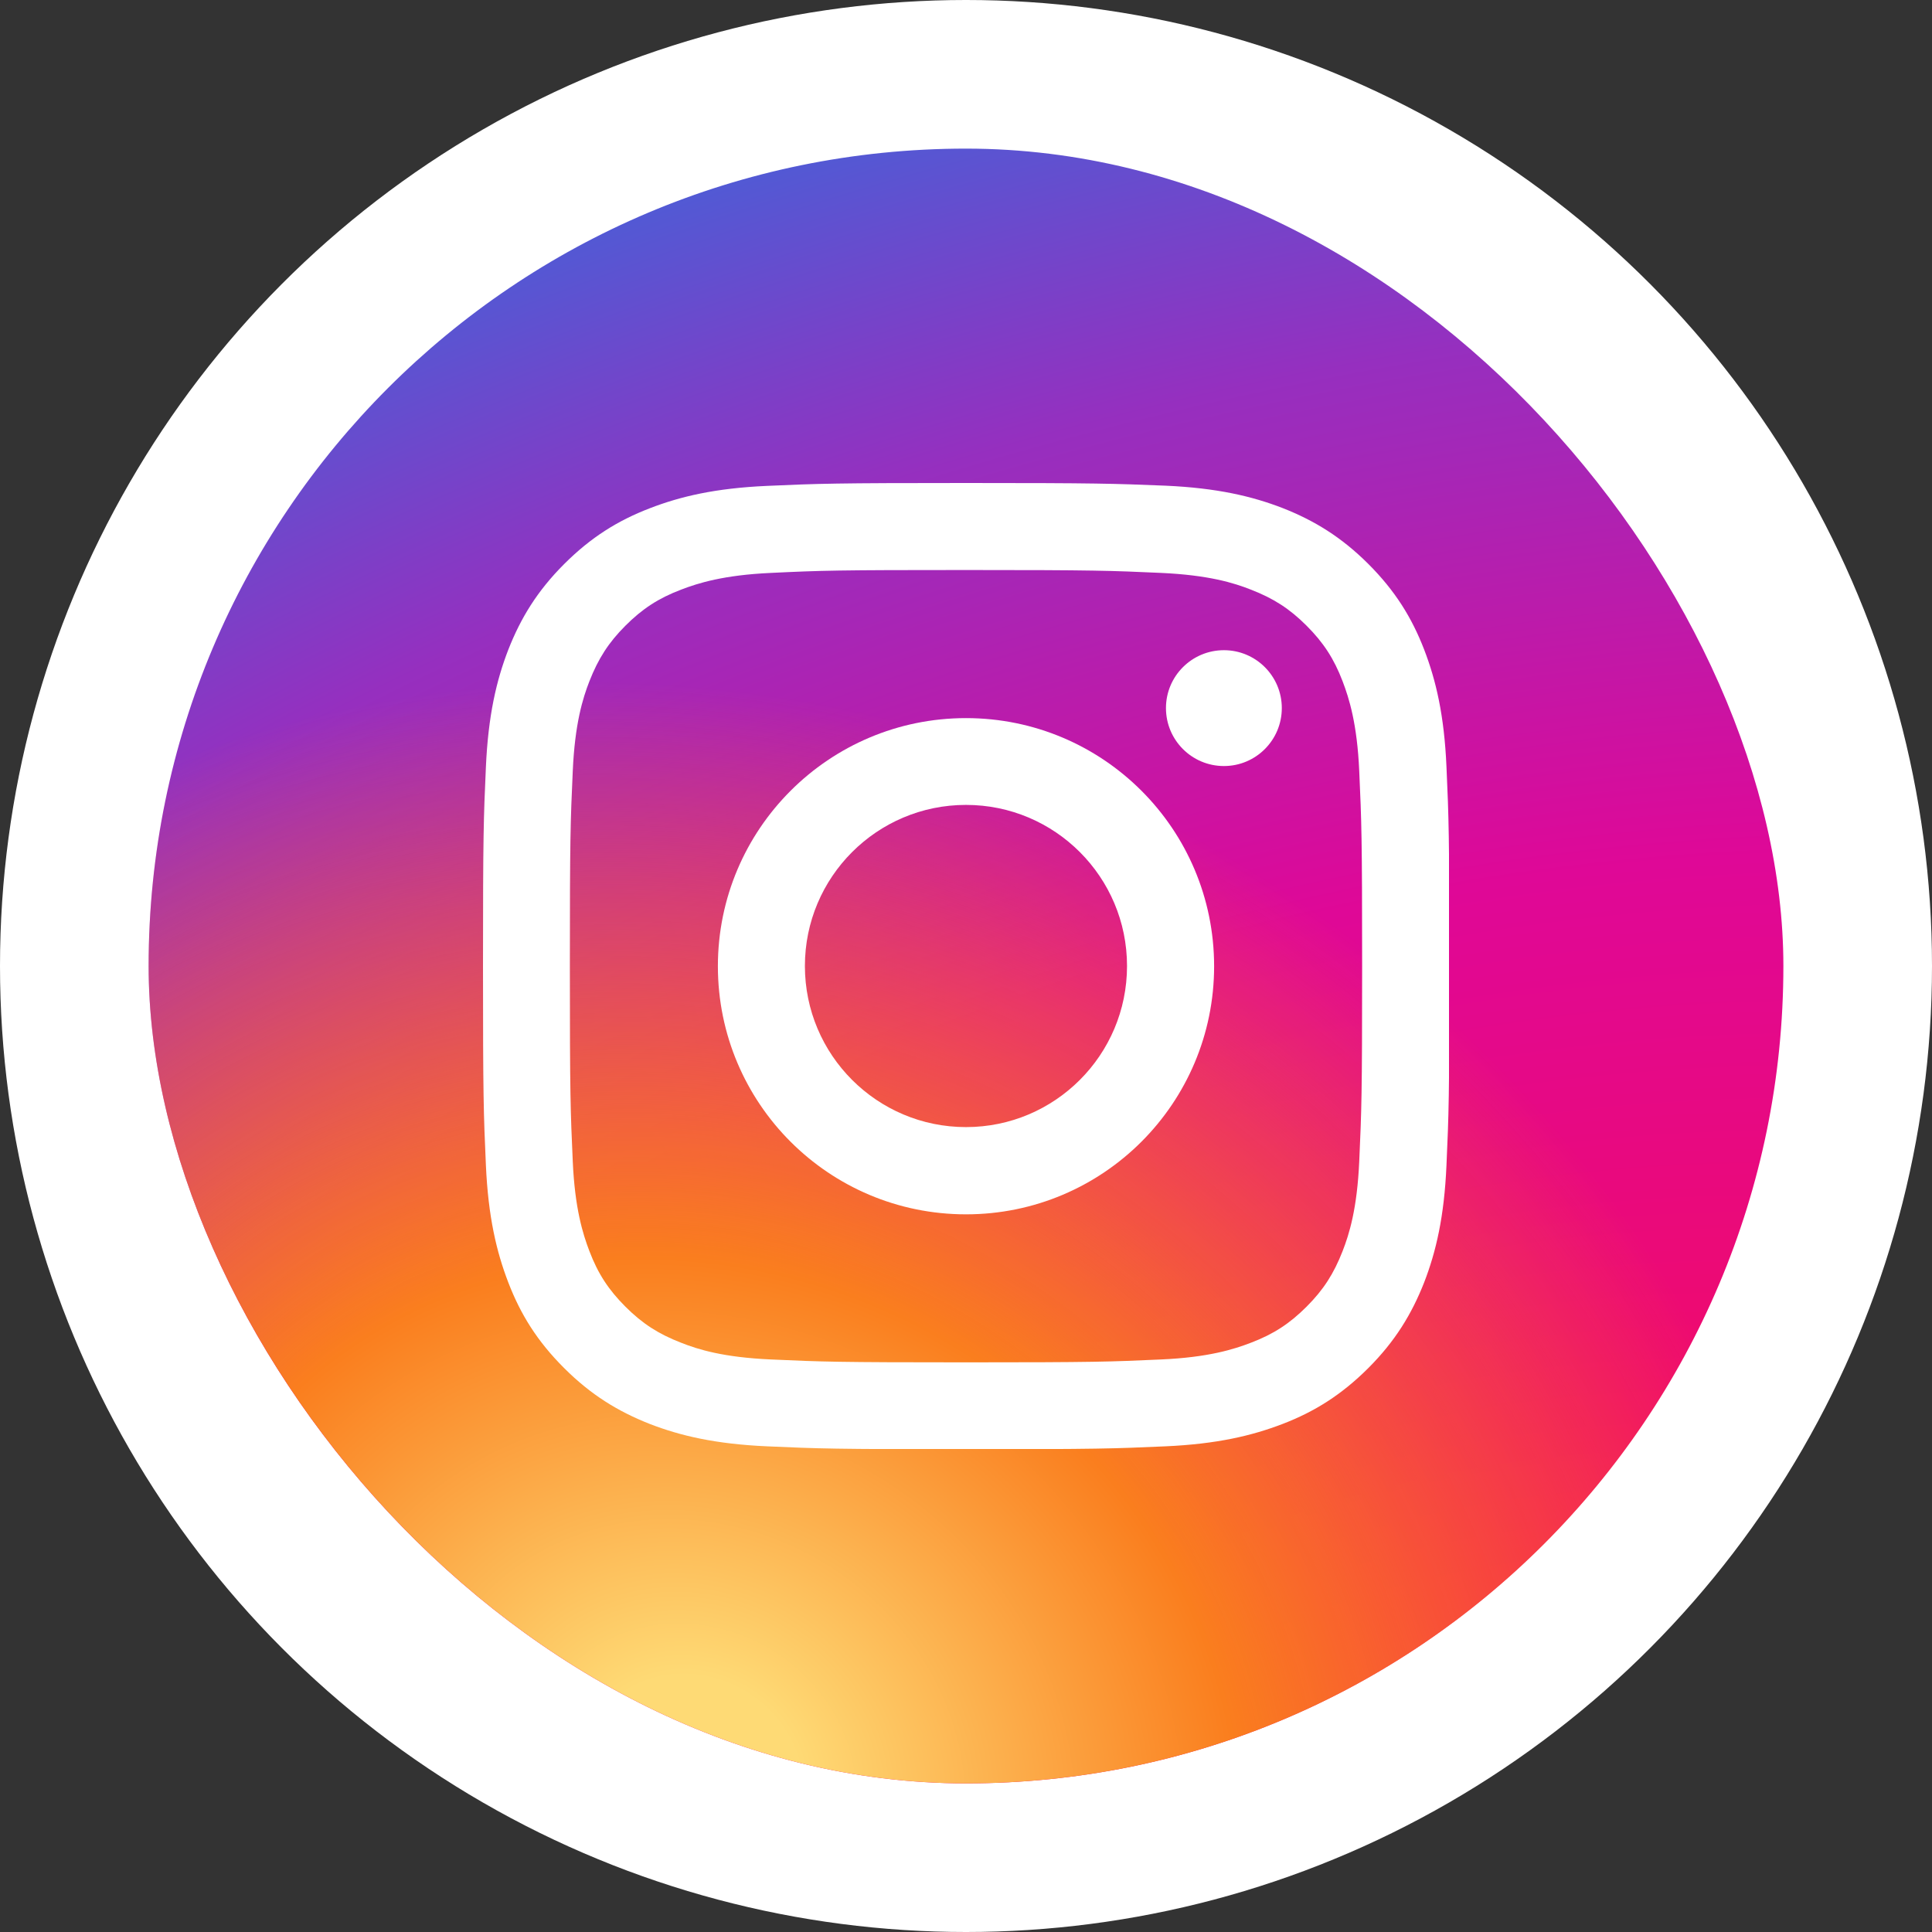
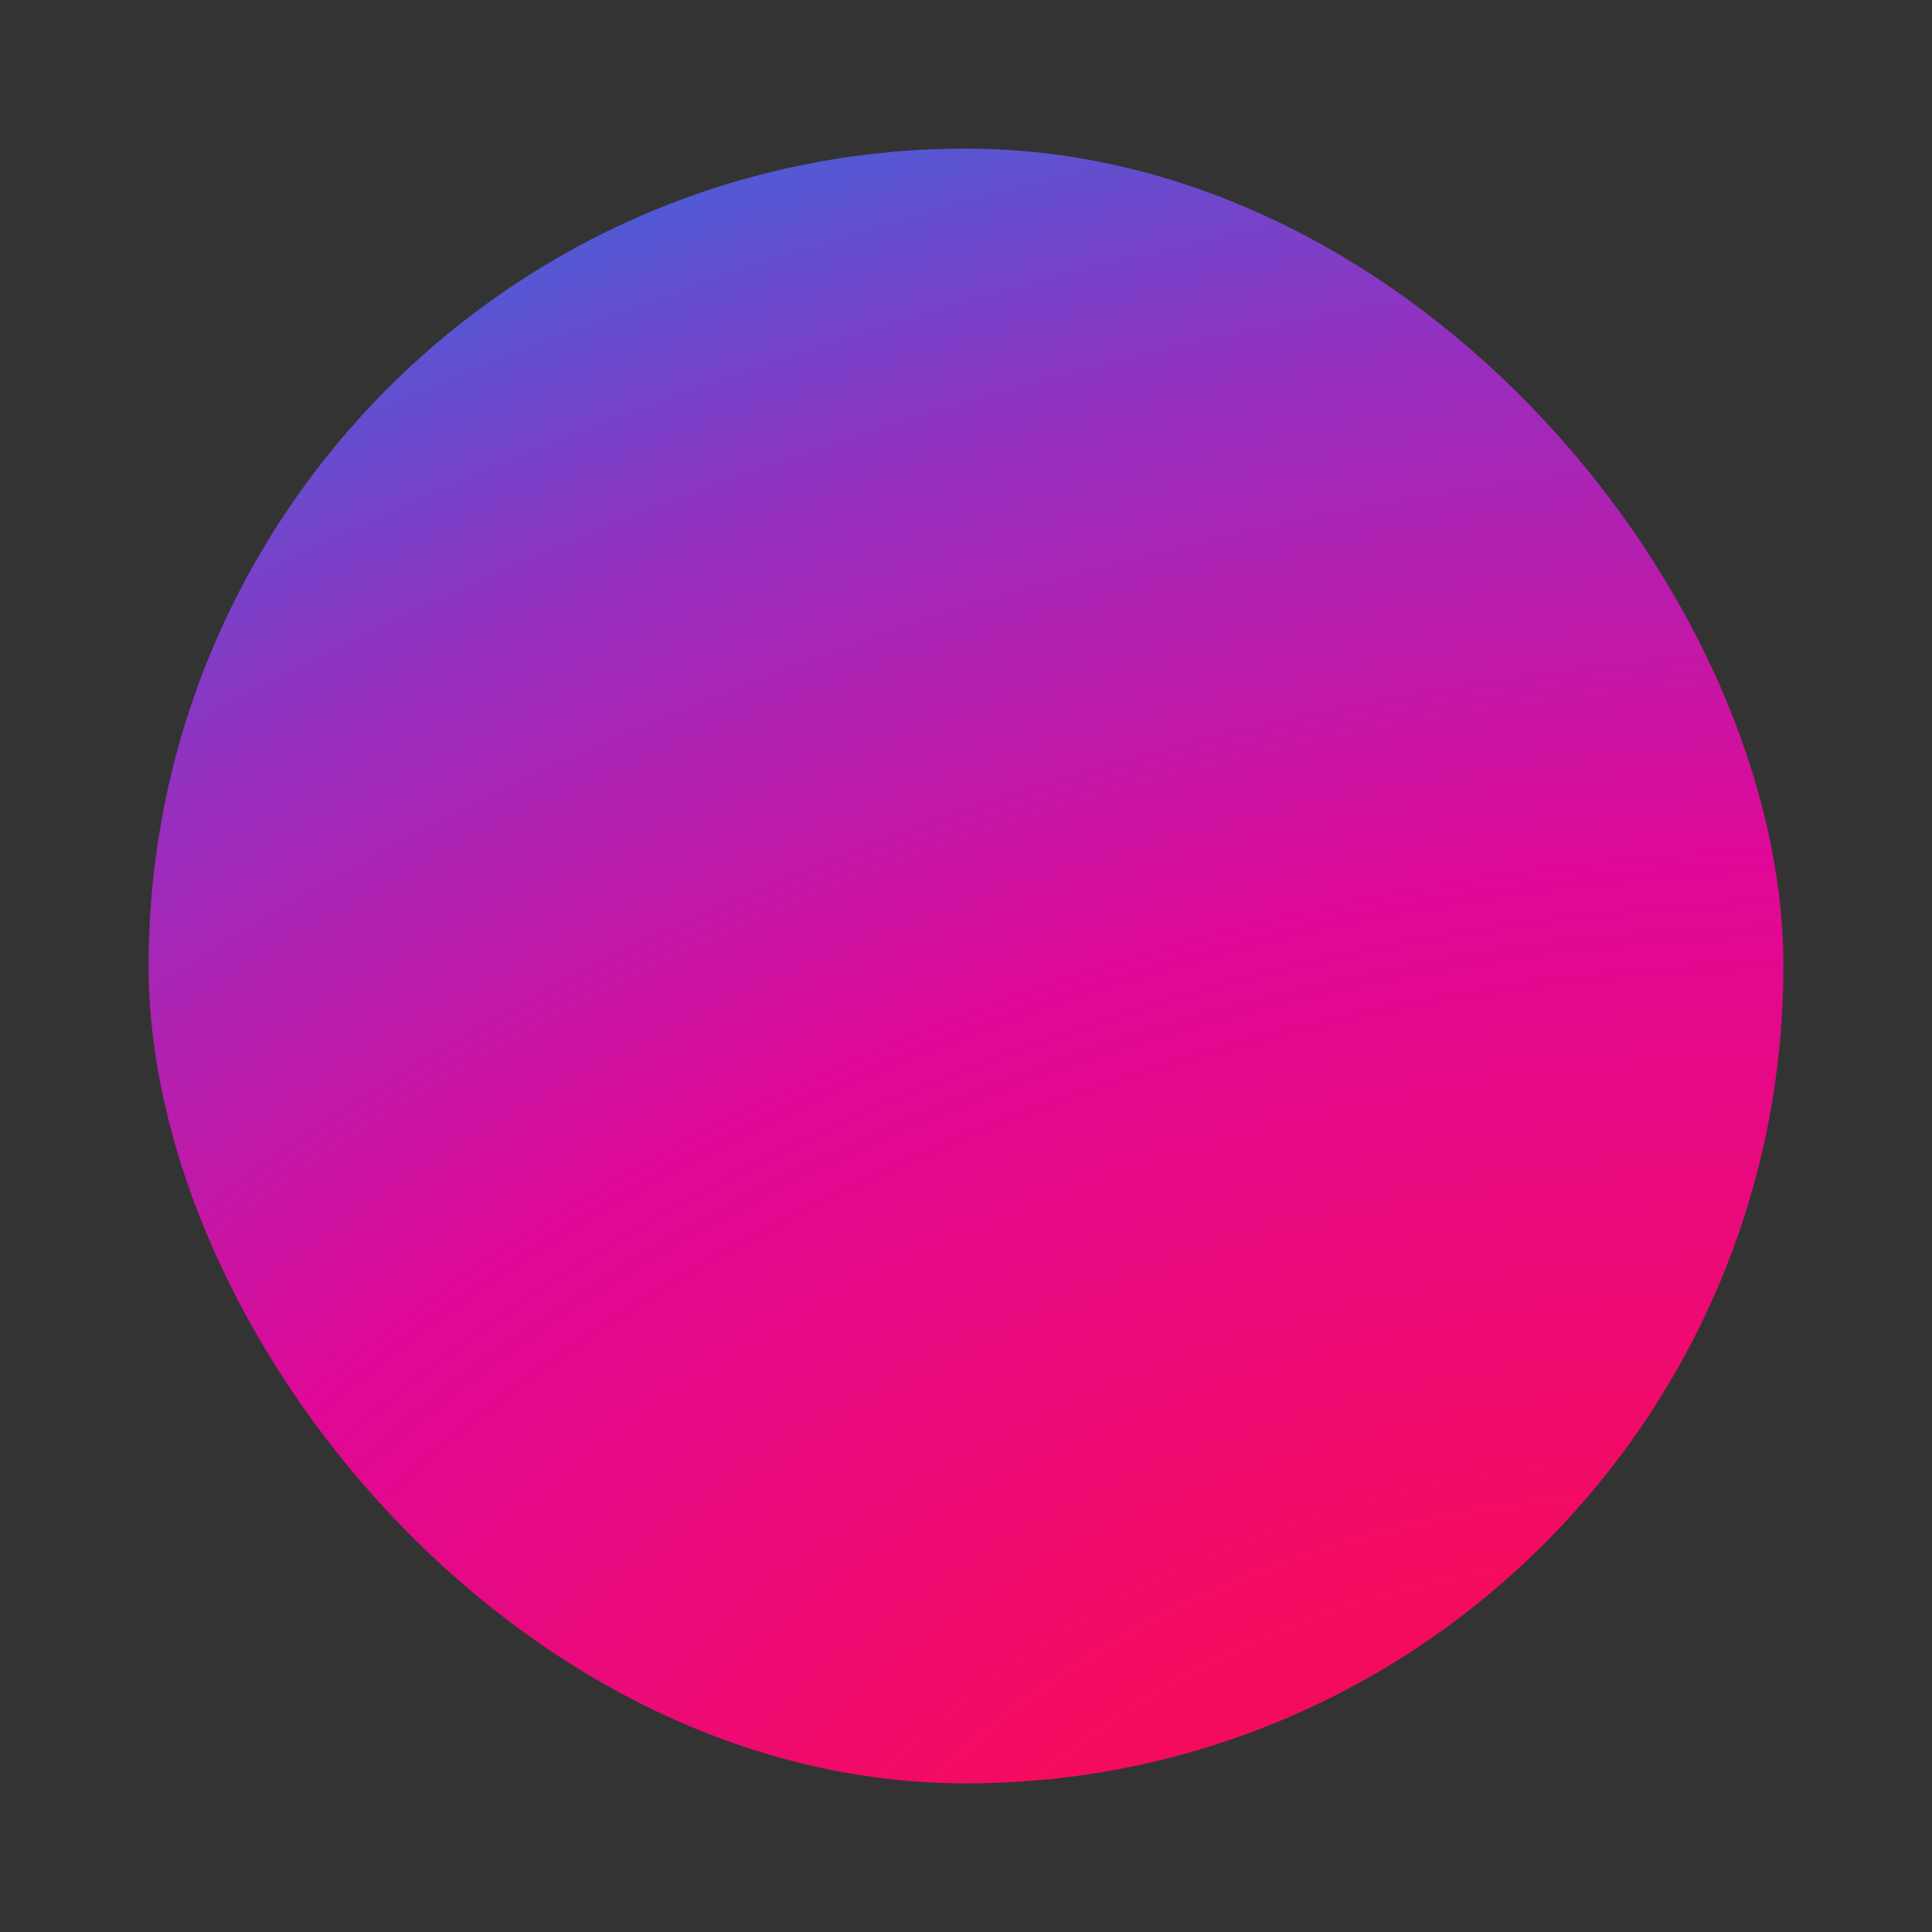
<svg xmlns="http://www.w3.org/2000/svg" width="26" height="26" viewBox="0 0 26 26" fill="none">
  <rect x="0" y="0" width="26" height="26" fill="#333333" stroke="none" />
-   <circle cx="13" cy="13" r="13" fill="white" />
  <rect x="2" y="2" width="22" height="22" rx="11" fill="url(#paint0_radial_4_31)" />
-   <rect x="2" y="2" width="22" height="22" rx="11" fill="url(#paint1_radial_4_31)" />
  <g clip-path="url(#clip0_4_31)">
    <path d="M13 7.671C14.737 7.671 14.941 7.679 15.627 7.71C16.262 7.739 16.605 7.844 16.834 7.935C17.139 8.053 17.356 8.193 17.583 8.42C17.81 8.647 17.952 8.864 18.068 9.168C18.156 9.398 18.264 9.741 18.292 10.376C18.323 11.062 18.331 11.266 18.331 13.003C18.331 14.739 18.323 14.943 18.292 15.629C18.264 16.264 18.158 16.607 18.068 16.837C17.949 17.142 17.81 17.358 17.583 17.585C17.356 17.812 17.139 17.954 16.834 18.07C16.605 18.158 16.262 18.267 15.627 18.295C14.941 18.326 14.737 18.334 13 18.334C11.263 18.334 11.06 18.326 10.373 18.295C9.738 18.267 9.395 18.161 9.166 18.07C8.861 17.952 8.644 17.812 8.417 17.585C8.19 17.358 8.048 17.142 7.932 16.837C7.844 16.607 7.736 16.264 7.708 15.629C7.677 14.943 7.669 14.739 7.669 13.003C7.669 11.266 7.677 11.062 7.708 10.376C7.736 9.741 7.842 9.398 7.932 9.168C8.051 8.864 8.19 8.647 8.417 8.42C8.644 8.193 8.861 8.051 9.166 7.935C9.395 7.847 9.738 7.739 10.373 7.71C11.06 7.677 11.266 7.671 13 7.671ZM13 6.5C11.235 6.5 11.013 6.508 10.319 6.539C9.627 6.57 9.155 6.681 8.742 6.841C8.314 7.006 7.953 7.23 7.592 7.591C7.23 7.953 7.008 8.317 6.841 8.742C6.681 9.155 6.57 9.627 6.539 10.322C6.508 11.013 6.5 11.235 6.5 13C6.5 14.765 6.508 14.987 6.539 15.681C6.57 16.373 6.681 16.845 6.841 17.26C7.006 17.689 7.23 18.05 7.592 18.411C7.953 18.772 8.317 18.994 8.742 19.162C9.155 19.322 9.627 19.433 10.322 19.464C11.016 19.495 11.235 19.503 13.003 19.503C14.77 19.503 14.989 19.495 15.684 19.464C16.375 19.433 16.847 19.322 17.263 19.162C17.691 18.997 18.052 18.772 18.414 18.411C18.775 18.05 18.997 17.686 19.165 17.26C19.325 16.847 19.436 16.375 19.466 15.681C19.497 14.987 19.505 14.768 19.505 13C19.505 11.232 19.497 11.013 19.466 10.319C19.436 9.627 19.325 9.155 19.165 8.74C18.999 8.311 18.775 7.95 18.414 7.589C18.052 7.228 17.689 7.006 17.263 6.838C16.85 6.678 16.378 6.567 15.684 6.536C14.987 6.508 14.765 6.5 13 6.5Z" fill="white" />
    <path d="M13 9.664C11.158 9.664 9.661 11.158 9.661 13.003C9.661 14.848 11.155 16.342 13 16.342C14.845 16.342 16.339 14.848 16.339 13.003C16.339 11.158 14.845 9.664 13 9.664ZM13 15.168C11.803 15.168 10.832 14.197 10.832 13C10.832 11.803 11.803 10.832 13 10.832C14.197 10.832 15.167 11.803 15.167 13C15.167 14.197 14.197 15.168 13 15.168Z" fill="white" />
    <path d="M16.471 10.309C16.901 10.309 17.25 9.96 17.25 9.529C17.25 9.099 16.901 8.75 16.471 8.75C16.04 8.75 15.691 9.099 15.691 9.529C15.691 9.96 16.04 10.309 16.471 10.309Z" fill="white" />
  </g>
  <defs>
    <radialGradient id="paint0_radial_4_31" cx="0" cy="0" r="1" gradientUnits="userSpaceOnUse" gradientTransform="translate(20.59 26.97) rotate(-105.945) scale(28.829 42.88)">
      <stop offset="0.198" stop-color="#F50B5E" />
      <stop offset="0.52" stop-color="#DF0897" />
      <stop offset="0.769" stop-color="#962FBF" />
      <stop offset="0.933" stop-color="#4F5BD5" />
    </radialGradient>
    <radialGradient id="paint1_radial_4_31" cx="0" cy="0" r="1" gradientUnits="userSpaceOnUse" gradientTransform="translate(9.37 24) rotate(-54.972) scale(14.373 15.722)">
      <stop offset="0.094" stop-color="#FEDA75" />
      <stop offset="0.475" stop-color="#FA7E1E" />
      <stop offset="1" stop-color="#FA7E1E" stop-opacity="0" />
    </radialGradient>
    <clipPath id="clip0_4_31">
-       <rect width="13" height="13" fill="white" transform="translate(6.5 6.5)" />
-     </clipPath>
+       </clipPath>
  </defs>
</svg>